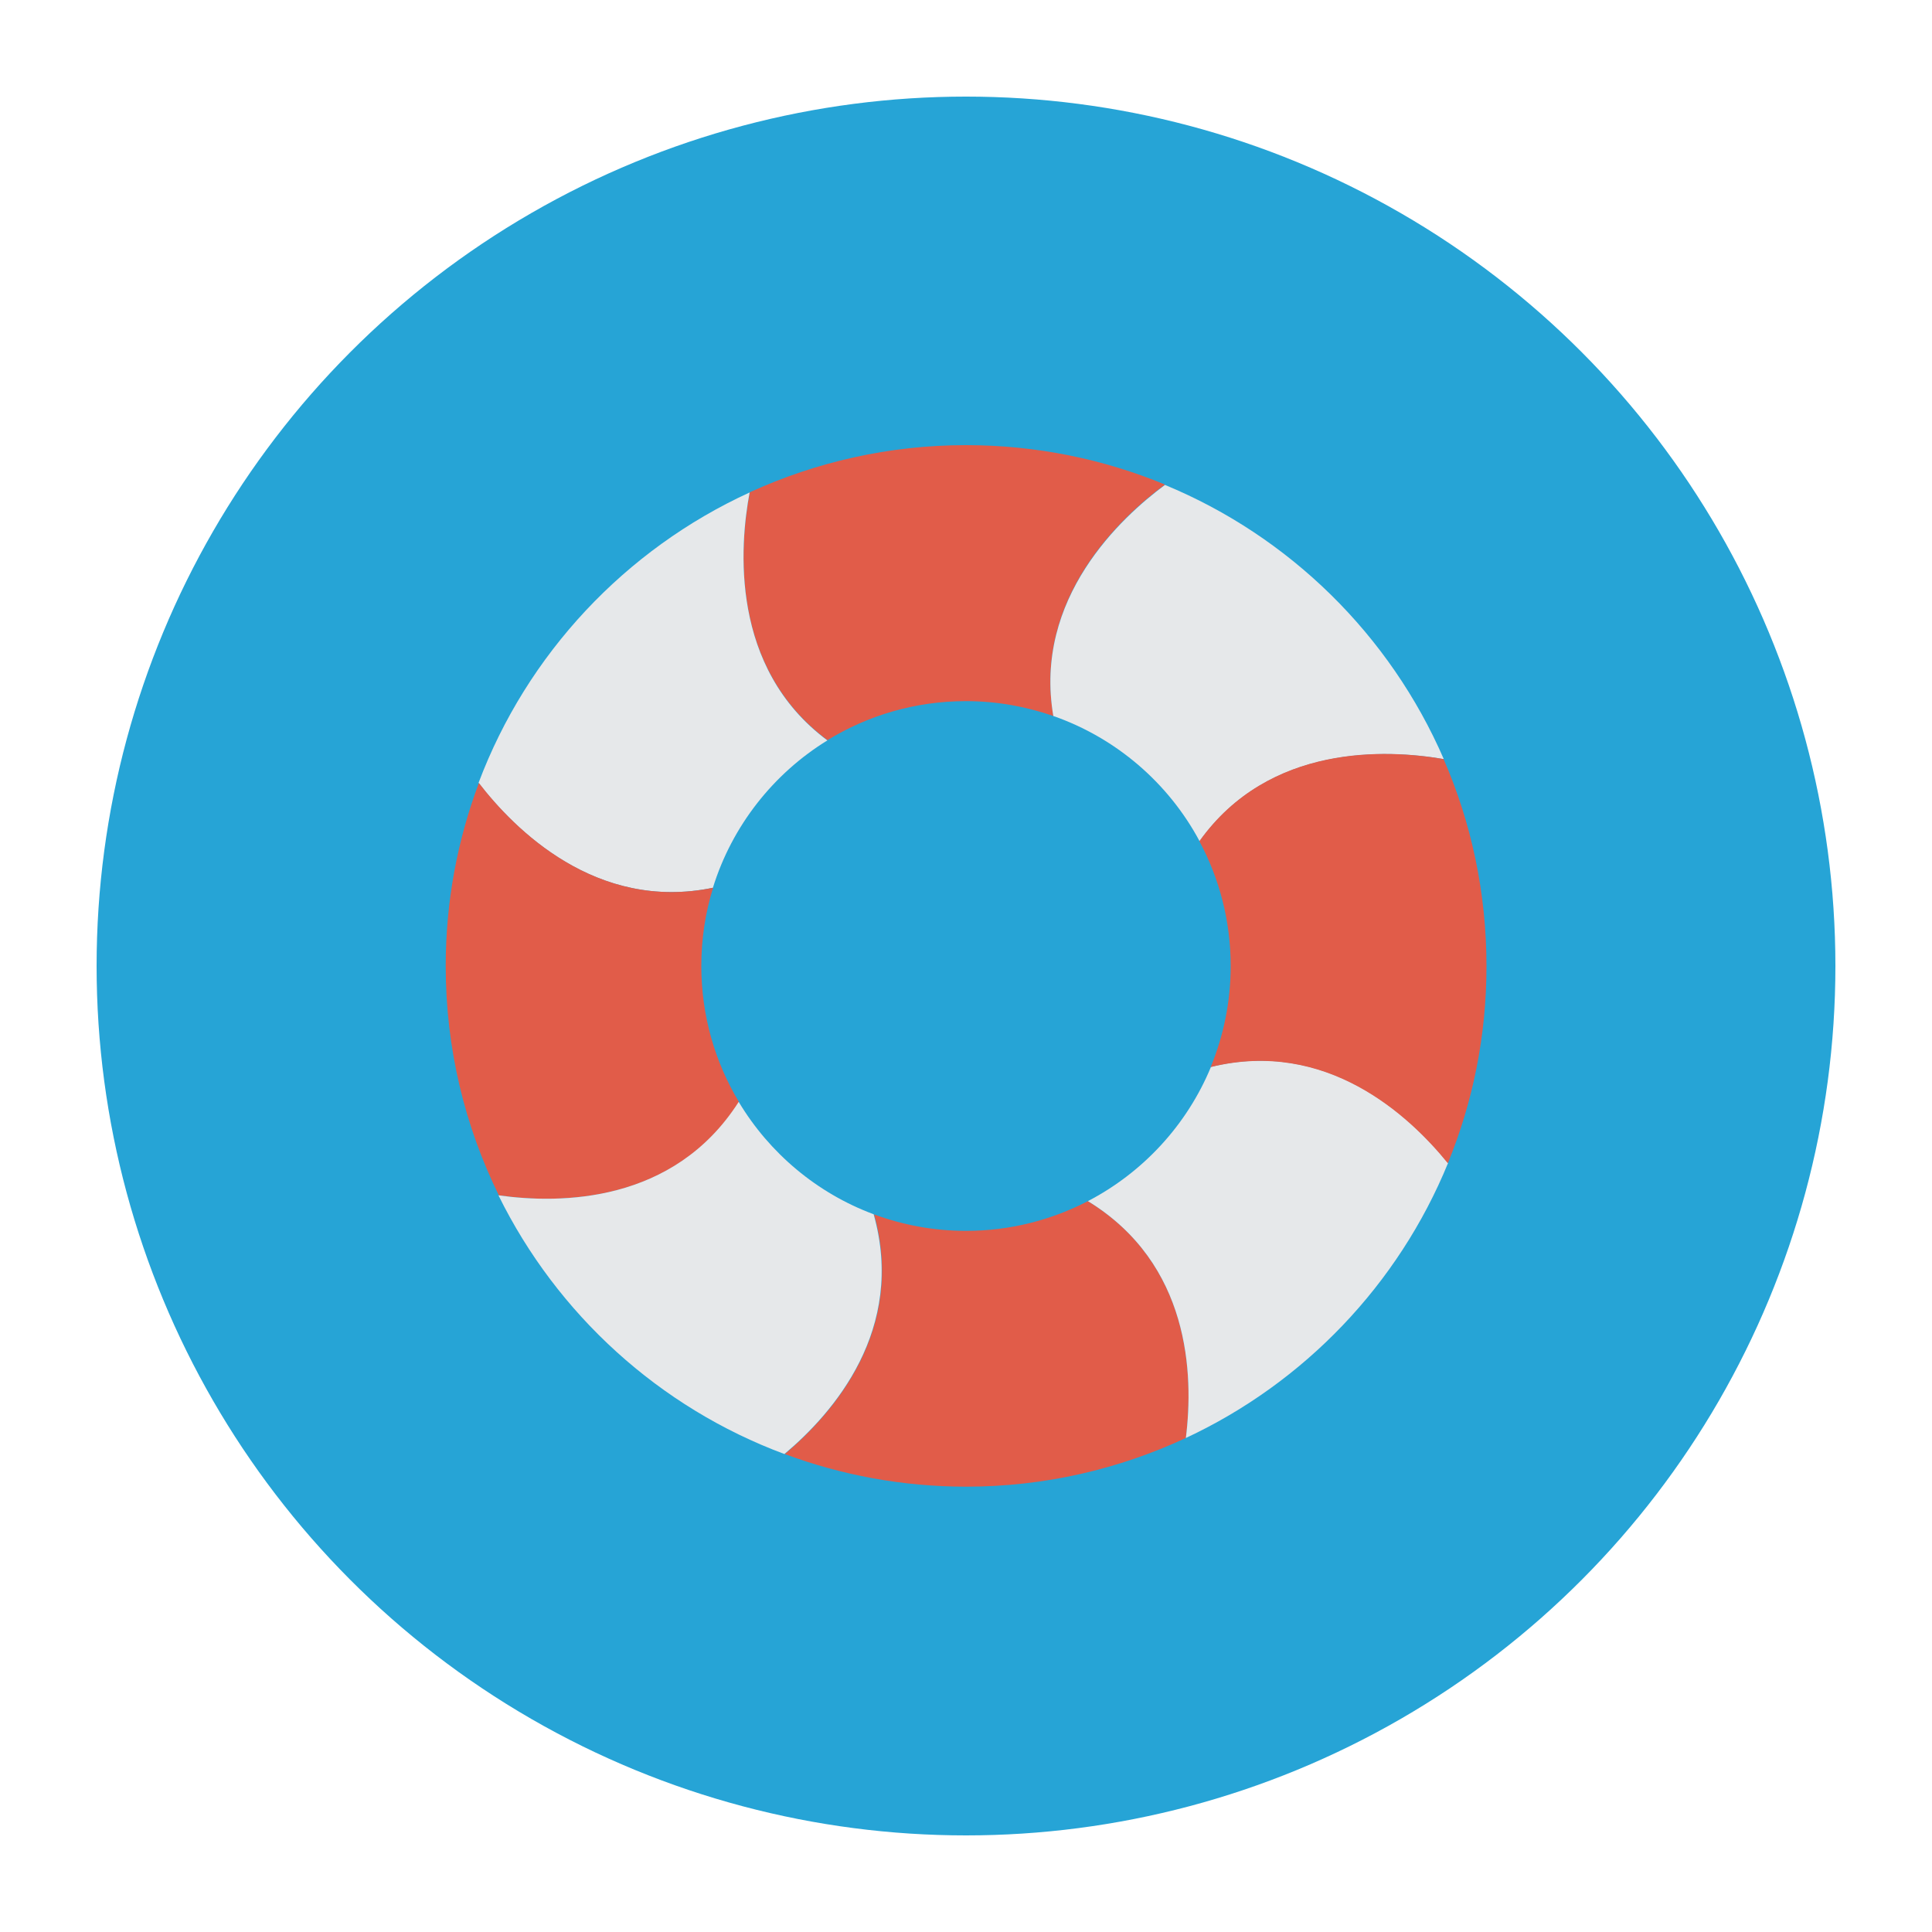
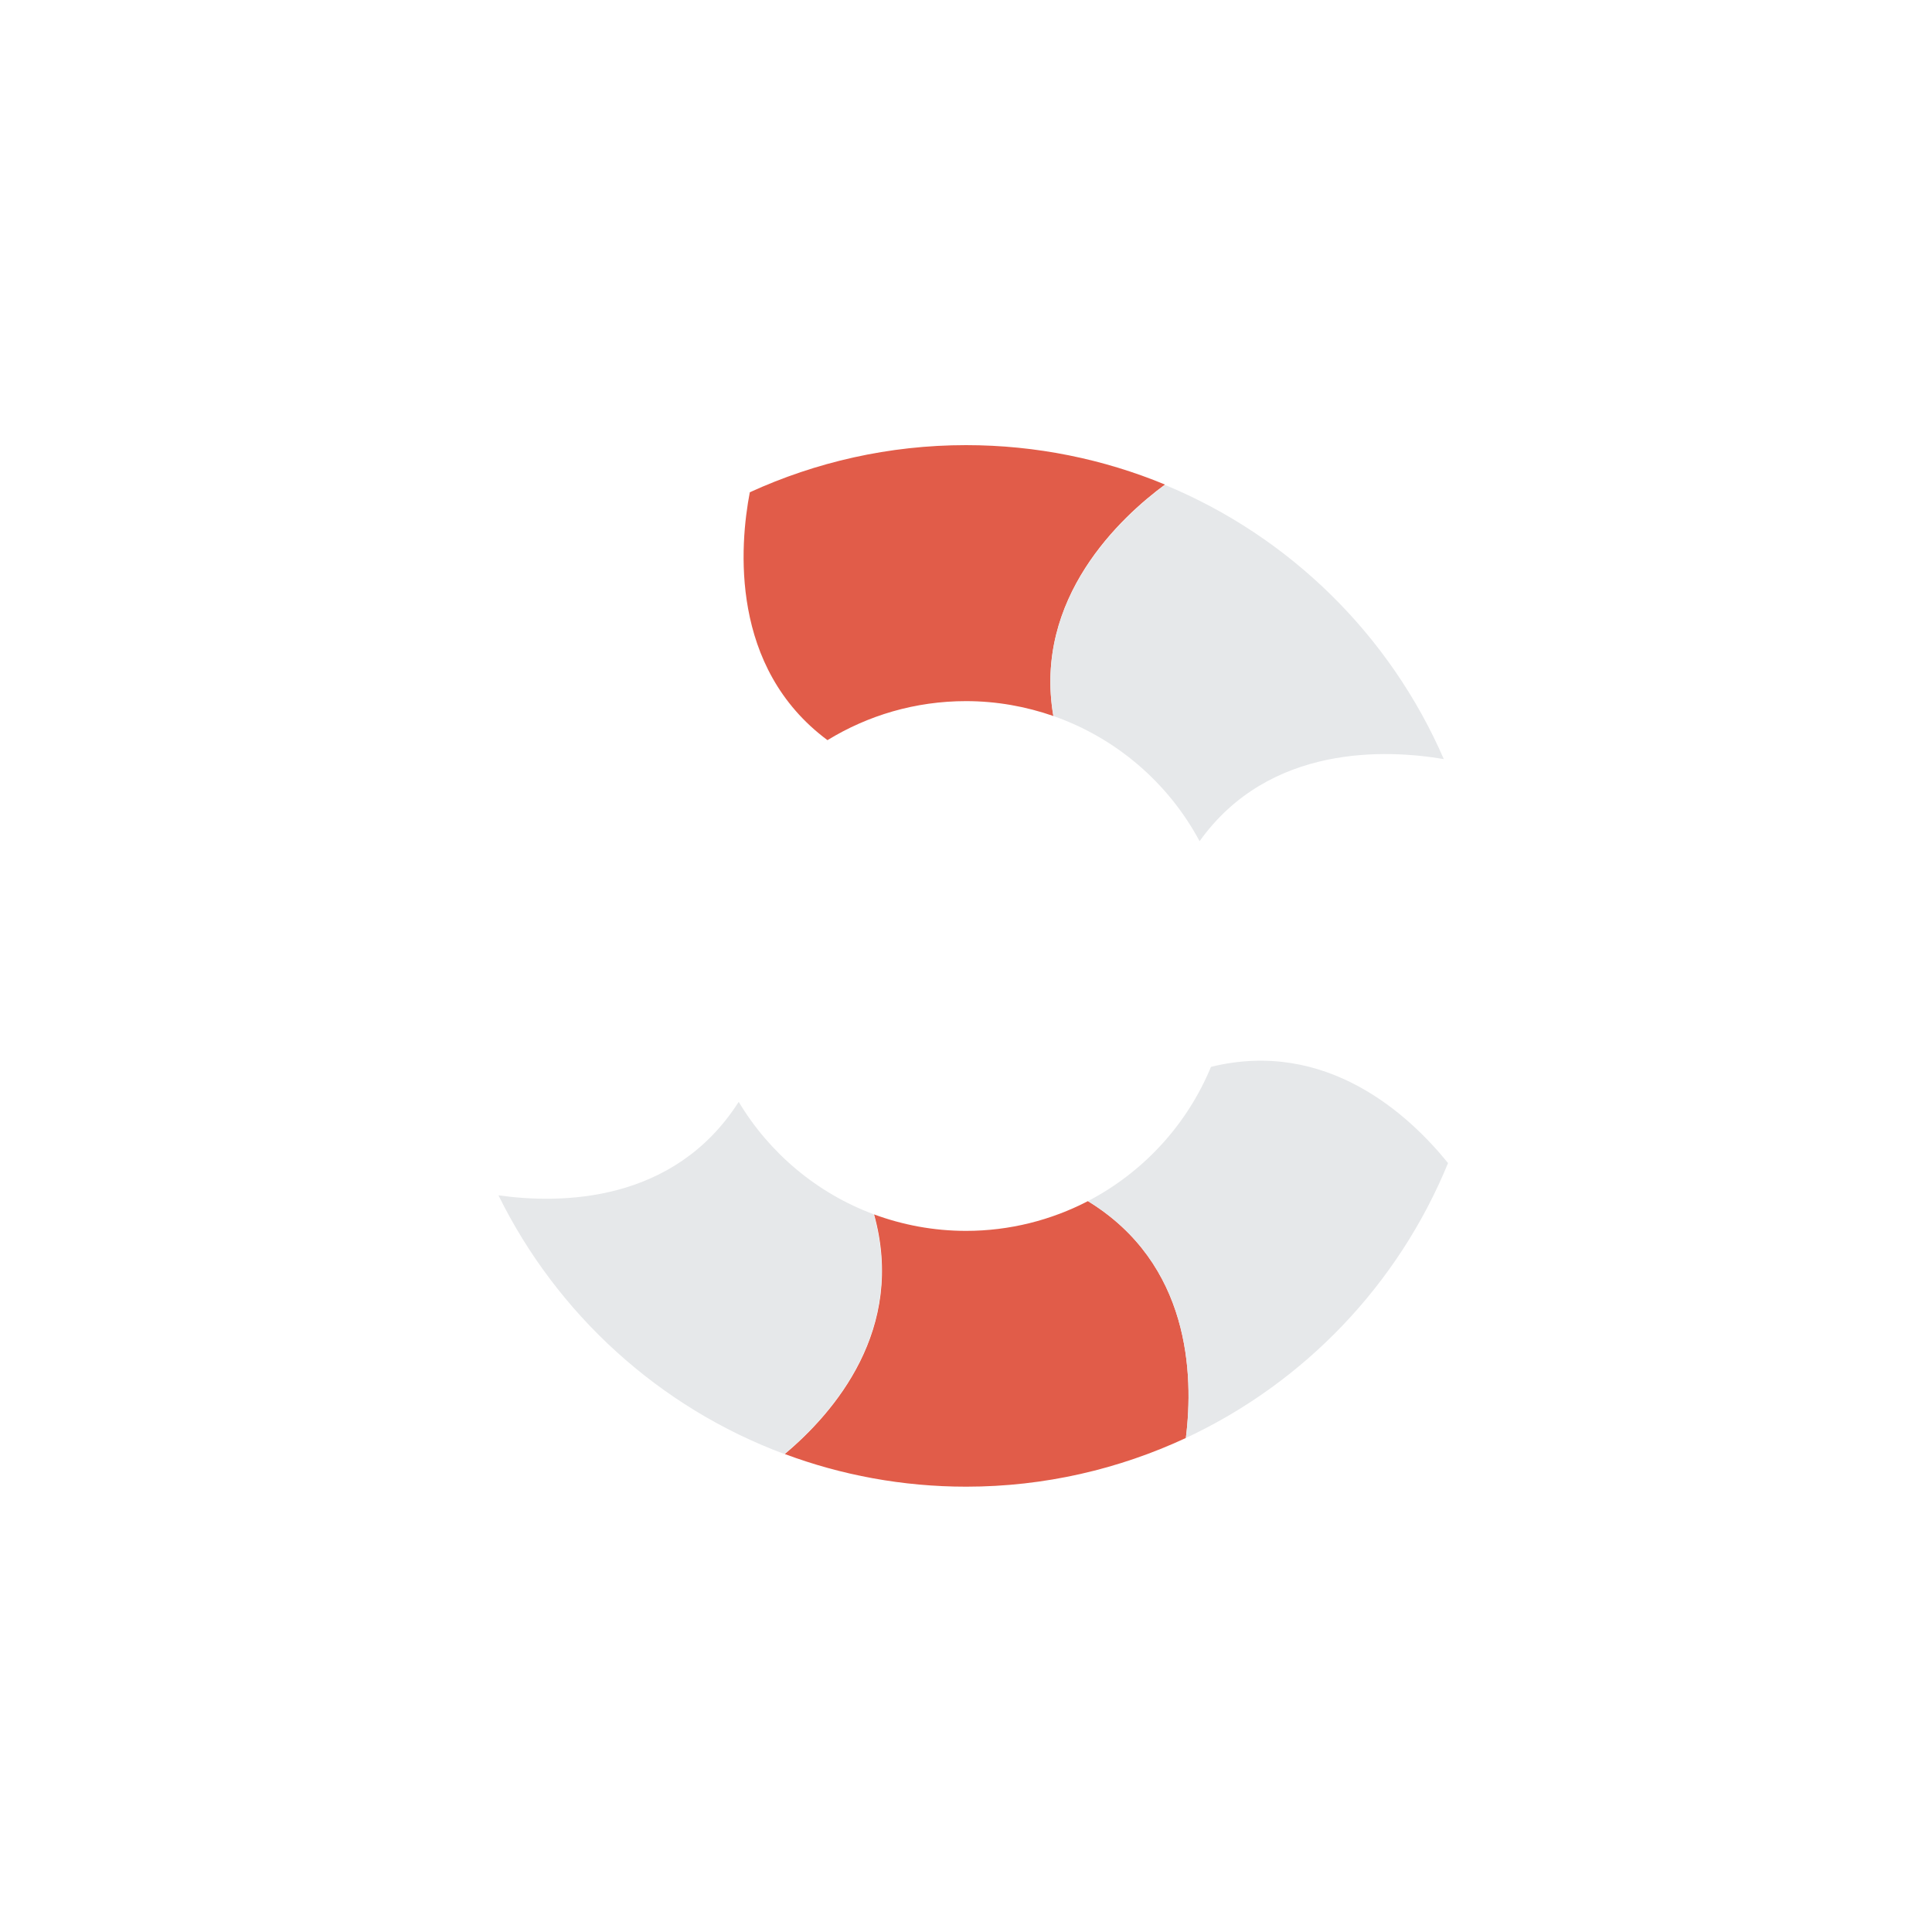
<svg xmlns="http://www.w3.org/2000/svg" id="Layer_1" data-name="Layer 1" viewBox="0 0 100 100">
-   <circle cx="50" cy="50" r="45" fill="#26a4d6" />
  <g>
    <path d="M54.52,37.06c-1.41-.49-2.93-.77-4.52-.77-2.63,0-5.08.74-7.17,2.02-5.06-3.76-4.55-10.07-4.02-12.83,3.41-1.56,7.2-2.44,11.19-2.44,3.65,0,7.13.73,10.3,2.04-2.27,1.67-6.82,5.87-5.78,11.96Z" fill="#e15c49" />
    <path d="M62.09,43.54c-1.61-3.01-4.31-5.34-7.57-6.48-1.04-6.09,3.52-10.29,5.78-11.96,6.46,2.67,11.65,7.78,14.43,14.19-2.94-.5-9.03-.8-12.64,4.25Z" fill="#e6e8ea" />
-     <path d="M42.83,38.32c-2.8,1.72-4.94,4.43-5.93,7.63-6.05,1.25-10.29-3.04-12.13-5.43,2.51-6.67,7.59-12.08,14.03-15.03-.52,2.76-1.03,9.07,4.02,12.83Z" fill="#e6e8ea" />
    <path d="M45.22,62.85c1.49.55,3.1.86,4.78.86,2.27,0,4.42-.56,6.31-1.54,5.29,3.24,5.48,8.97,5.07,12.26-3.46,1.61-7.31,2.52-11.37,2.52-3.3,0-6.47-.6-9.39-1.69,2.55-2.14,6.28-6.45,4.62-12.41Z" fill="#e15c49" />
-     <path d="M24.78,40.52c1.84,2.39,6.08,6.68,12.13,5.43-.4,1.28-.61,2.64-.61,4.05,0,2.57.71,4.98,1.95,7.04-3.36,5.25-9.24,5.28-12.43,4.83-1.76-3.58-2.75-7.61-2.75-11.87,0-3.34.61-6.53,1.72-9.48Z" fill="#e15c49" />
    <path d="M38.24,57.04c1.59,2.65,4.05,4.72,6.98,5.81,1.67,5.96-2.07,10.27-4.62,12.41-6.48-2.41-11.77-7.24-14.8-13.39,3.2.45,9.07.42,12.43-4.83Z" fill="#e6e8ea" />
    <path d="M56.31,62.17c2.86-1.49,5.13-3.95,6.37-6.95,5.98-1.47,10.25,2.48,12.27,4.98-2.57,6.28-7.44,11.37-13.57,14.23.41-3.29.22-9.02-5.07-12.26Z" fill="#e6e8ea" />
-     <path d="M62.67,55.22c.66-1.61,1.03-3.37,1.03-5.22,0-2.34-.59-4.54-1.62-6.46,3.61-5.06,9.7-4.76,12.64-4.25,1.43,3.28,2.22,6.91,2.22,10.72,0,3.61-.71,7.05-2,10.2-2.02-2.49-6.29-6.45-12.27-4.98Z" fill="#e15c49" />
  </g>
</svg>